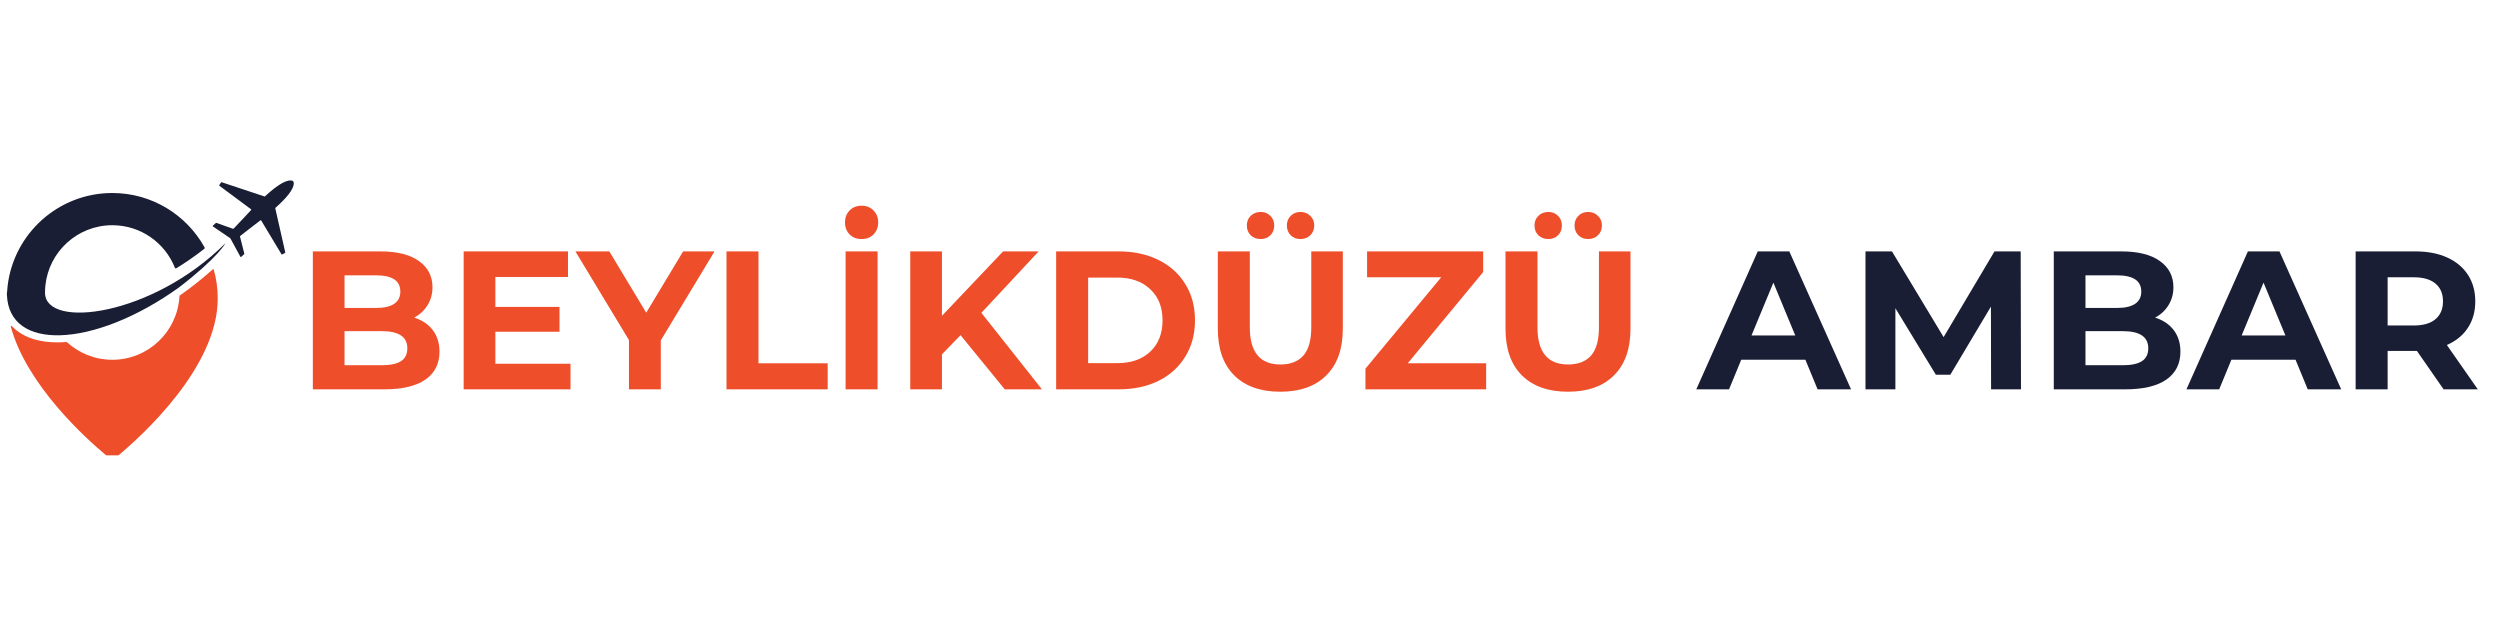
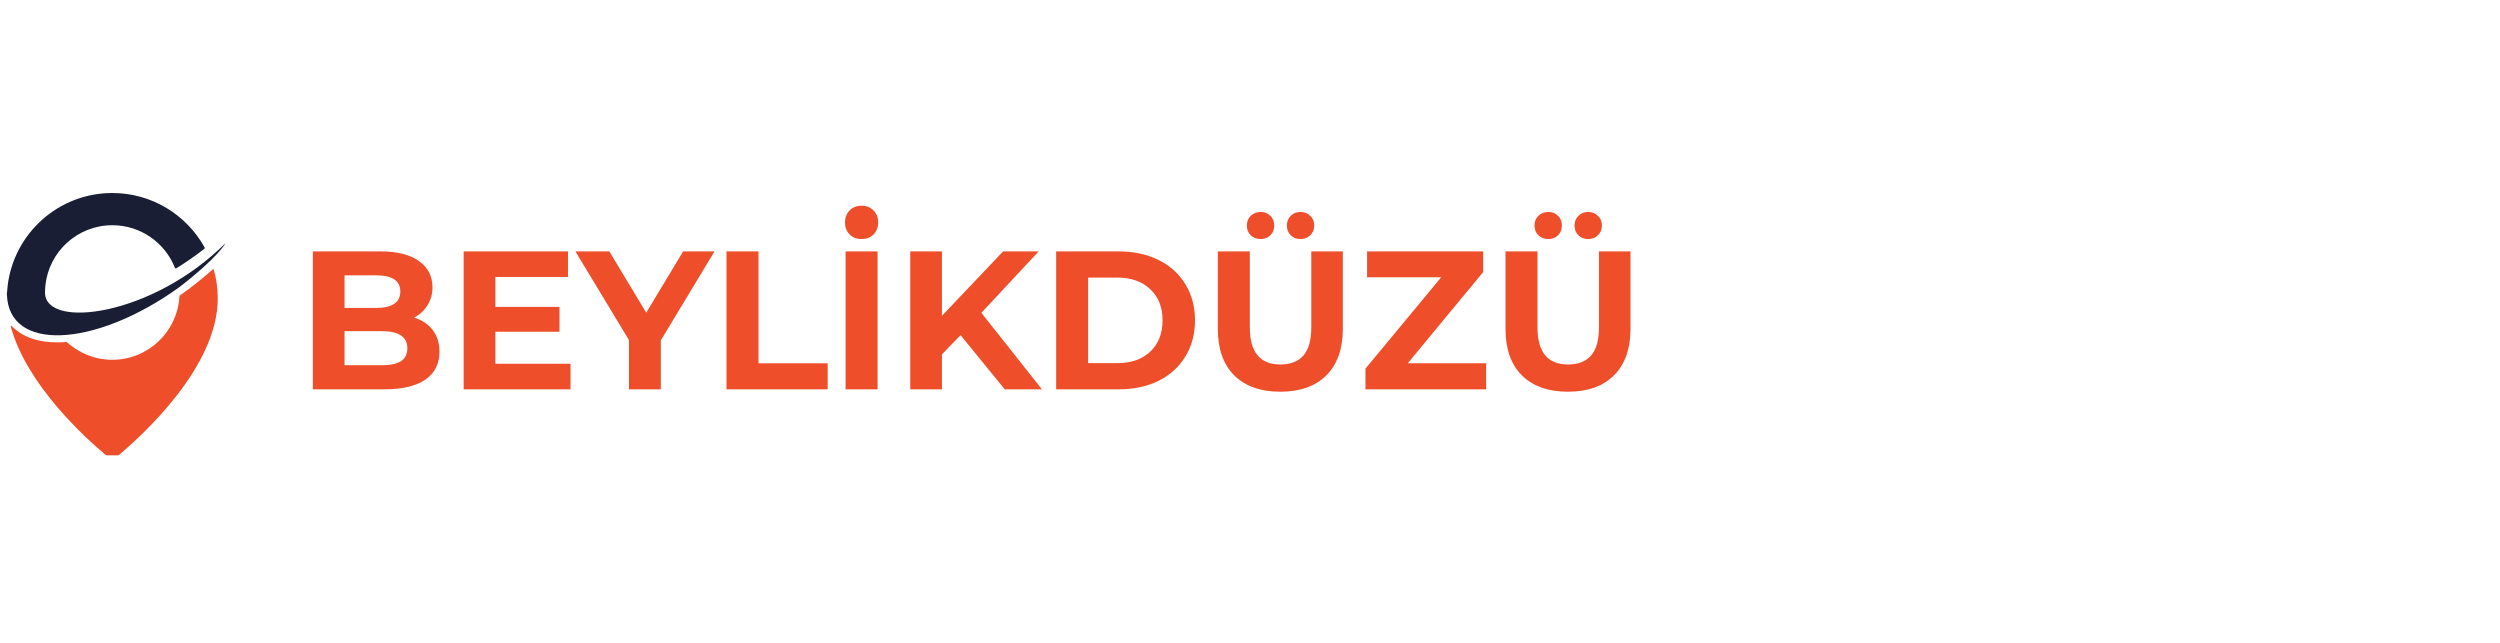
<svg xmlns="http://www.w3.org/2000/svg" width="350" zoomAndPan="magnify" viewBox="0 0 262.5 67.5" height="90" preserveAspectRatio="xMidYMid meet" version="1.0">
  <defs>
    <g />
    <clipPath id="8257abbc7c">
      <path d="M 0.719 18 L 261.285 18 L 261.285 49 L 0.719 49 Z M 0.719 18 " clip-rule="nonzero" />
    </clipPath>
    <clipPath id="aaaafa4c36">
      <rect x="0" width="144" y="0" height="27" />
    </clipPath>
    <clipPath id="5641aa908c">
      <path d="M 0.719 2 L 24 2 L 24 18 L 0.719 18 Z M 0.719 2 " clip-rule="nonzero" />
    </clipPath>
    <clipPath id="8ca702413c">
-       <path d="M 22 0.883 L 31 0.883 L 31 9 L 22 9 Z M 22 0.883 " clip-rule="nonzero" />
-     </clipPath>
+       </clipPath>
    <clipPath id="b5ba46fa72">
      <path d="M 1 10 L 23 10 L 23 29.812 L 1 29.812 Z M 1 10 " clip-rule="nonzero" />
    </clipPath>
    <clipPath id="8745b64460">
      <path d="M 177 2 L 261.285 2 L 261.285 29 L 177 29 Z M 177 2 " clip-rule="nonzero" />
    </clipPath>
    <clipPath id="701c4bd9fa">
-       <rect x="0" width="85" y="0" height="27" />
-     </clipPath>
+       </clipPath>
    <clipPath id="bdb4fe13cb">
      <rect x="0" width="262" y="0" height="31" />
    </clipPath>
  </defs>
  <g clip-path="url(#8257abbc7c)">
    <g transform="matrix(1, 0, 0, 1, 0, 18)">
      <g clip-path="url(#bdb4fe13cb)">
        <g transform="matrix(1, 0, 0, 1, 30, 2)">
          <g clip-path="url(#aaaafa4c36)">
            <g fill="#ee4e2a" fill-opacity="1">
              <g transform="translate(1.129, 20.88)">
                <g>
                  <path d="M 12.359 -7.531 C 13.191 -7.27 13.844 -6.832 14.312 -6.219 C 14.781 -5.602 15.016 -4.848 15.016 -3.953 C 15.016 -2.68 14.52 -1.703 13.531 -1.016 C 12.539 -0.336 11.102 0 9.219 0 L 1.719 0 L 1.719 -14.484 L 8.797 -14.484 C 10.566 -14.484 11.922 -14.145 12.859 -13.469 C 13.805 -12.801 14.281 -11.883 14.281 -10.719 C 14.281 -10.02 14.109 -9.395 13.766 -8.844 C 13.43 -8.289 12.961 -7.852 12.359 -7.531 Z M 5.047 -11.969 L 5.047 -8.547 L 8.391 -8.547 C 9.211 -8.547 9.836 -8.691 10.266 -8.984 C 10.691 -9.273 10.906 -9.703 10.906 -10.266 C 10.906 -10.836 10.691 -11.266 10.266 -11.547 C 9.836 -11.828 9.211 -11.969 8.391 -11.969 Z M 8.969 -2.531 C 9.852 -2.531 10.52 -2.672 10.969 -2.953 C 11.414 -3.242 11.641 -3.695 11.641 -4.312 C 11.641 -5.508 10.75 -6.109 8.969 -6.109 L 5.047 -6.109 L 5.047 -2.531 Z M 8.969 -2.531 " />
                </g>
              </g>
            </g>
            <g fill="#ee4e2a" fill-opacity="1">
              <g transform="translate(16.966, 20.88)">
                <g>
                  <path d="M 12.938 -2.688 L 12.938 0 L 1.719 0 L 1.719 -14.484 L 12.672 -14.484 L 12.672 -11.797 L 5.047 -11.797 L 5.047 -8.656 L 11.781 -8.656 L 11.781 -6.047 L 5.047 -6.047 L 5.047 -2.688 Z M 12.938 -2.688 " />
                </g>
              </g>
            </g>
            <g fill="#ee4e2a" fill-opacity="1">
              <g transform="translate(30.713, 20.88)">
                <g>
                  <path d="M 8.672 -5.141 L 8.672 0 L 5.328 0 L 5.328 -5.172 L -0.297 -14.484 L 3.266 -14.484 L 7.141 -8.047 L 11.016 -14.484 L 14.312 -14.484 Z M 8.672 -5.141 " />
                </g>
              </g>
            </g>
            <g fill="#ee4e2a" fill-opacity="1">
              <g transform="translate(44.563, 20.88)">
                <g>
                  <path d="M 1.719 -14.484 L 5.078 -14.484 L 5.078 -2.734 L 12.344 -2.734 L 12.344 0 L 1.719 0 Z M 1.719 -14.484 " />
                </g>
              </g>
            </g>
            <g fill="#ee4e2a" fill-opacity="1">
              <g transform="translate(57.067, 20.88)">
                <g>
                  <path d="M 1.719 -14.484 L 5.078 -14.484 L 5.078 0 L 1.719 0 Z M 3.406 -15.781 C 2.883 -15.781 2.461 -15.941 2.141 -16.266 C 1.816 -16.598 1.656 -17.02 1.656 -17.531 C 1.656 -18.031 1.816 -18.445 2.141 -18.781 C 2.461 -19.113 2.883 -19.281 3.406 -19.281 C 3.914 -19.281 4.332 -19.113 4.656 -18.781 C 4.977 -18.445 5.141 -18.031 5.141 -17.531 C 5.141 -17.02 4.977 -16.598 4.656 -16.266 C 4.332 -15.941 3.914 -15.781 3.406 -15.781 Z M 3.406 -15.781 " />
                </g>
              </g>
            </g>
            <g fill="#ee4e2a" fill-opacity="1">
              <g transform="translate(63.857, 20.88)">
                <g>
                  <path d="M 7 -5.688 L 5.047 -3.672 L 5.047 0 L 1.719 0 L 1.719 -14.484 L 5.047 -14.484 L 5.047 -7.719 L 11.469 -14.484 L 15.203 -14.484 L 9.188 -8.031 L 15.547 0 L 11.641 0 Z M 7 -5.688 " />
                </g>
              </g>
            </g>
            <g fill="#ee4e2a" fill-opacity="1">
              <g transform="translate(79.177, 20.88)">
                <g>
                  <path d="M 1.719 -14.484 L 8.297 -14.484 C 9.867 -14.484 11.258 -14.18 12.469 -13.578 C 13.676 -12.984 14.613 -12.141 15.281 -11.047 C 15.957 -9.961 16.297 -8.695 16.297 -7.25 C 16.297 -5.801 15.957 -4.531 15.281 -3.438 C 14.613 -2.344 13.676 -1.492 12.469 -0.891 C 11.258 -0.297 9.867 0 8.297 0 L 1.719 0 Z M 8.141 -2.75 C 9.586 -2.75 10.738 -3.148 11.594 -3.953 C 12.457 -4.766 12.891 -5.863 12.891 -7.25 C 12.891 -8.625 12.457 -9.711 11.594 -10.516 C 10.738 -11.328 9.586 -11.734 8.141 -11.734 L 5.078 -11.734 L 5.078 -2.75 Z M 8.141 -2.75 " />
                </g>
              </g>
            </g>
            <g fill="#ee4e2a" fill-opacity="1">
              <g transform="translate(96.278, 20.88)">
                <g>
                  <path d="M 8.156 0.25 C 6.082 0.25 4.469 -0.32 3.312 -1.469 C 2.164 -2.613 1.594 -4.25 1.594 -6.375 L 1.594 -14.484 L 4.953 -14.484 L 4.953 -6.5 C 4.953 -3.906 6.023 -2.609 8.172 -2.609 C 9.223 -2.609 10.023 -2.922 10.578 -3.547 C 11.129 -4.18 11.406 -5.164 11.406 -6.5 L 11.406 -14.484 L 14.719 -14.484 L 14.719 -6.375 C 14.719 -4.25 14.141 -2.613 12.984 -1.469 C 11.836 -0.32 10.227 0.25 8.156 0.25 Z M 6.094 -15.781 C 5.676 -15.781 5.328 -15.91 5.047 -16.172 C 4.773 -16.441 4.641 -16.785 4.641 -17.203 C 4.641 -17.617 4.773 -17.957 5.047 -18.219 C 5.328 -18.488 5.676 -18.625 6.094 -18.625 C 6.5 -18.625 6.836 -18.488 7.109 -18.219 C 7.379 -17.957 7.516 -17.617 7.516 -17.203 C 7.516 -16.785 7.379 -16.441 7.109 -16.172 C 6.836 -15.91 6.5 -15.781 6.094 -15.781 Z M 10.266 -15.781 C 9.859 -15.781 9.52 -15.91 9.25 -16.172 C 8.977 -16.441 8.844 -16.785 8.844 -17.203 C 8.844 -17.617 8.977 -17.957 9.25 -18.219 C 9.52 -18.488 9.859 -18.625 10.266 -18.625 C 10.68 -18.625 11.023 -18.488 11.297 -18.219 C 11.578 -17.957 11.719 -17.617 11.719 -17.203 C 11.719 -16.785 11.578 -16.441 11.297 -16.172 C 11.023 -15.91 10.68 -15.781 10.266 -15.781 Z M 10.266 -15.781 " />
                </g>
              </g>
            </g>
            <g fill="#ee4e2a" fill-opacity="1">
              <g transform="translate(112.591, 20.88)">
                <g>
                  <path d="M 13.453 -2.734 L 13.453 0 L 0.781 0 L 0.781 -2.172 L 8.734 -11.766 L 0.953 -11.766 L 0.953 -14.484 L 13.141 -14.484 L 13.141 -12.312 L 5.219 -2.734 Z M 13.453 -2.734 " />
                </g>
              </g>
            </g>
            <g fill="#ee4e2a" fill-opacity="1">
              <g transform="translate(126.483, 20.88)">
                <g>
                  <path d="M 8.156 0.25 C 6.082 0.25 4.469 -0.32 3.312 -1.469 C 2.164 -2.613 1.594 -4.25 1.594 -6.375 L 1.594 -14.484 L 4.953 -14.484 L 4.953 -6.5 C 4.953 -3.906 6.023 -2.609 8.172 -2.609 C 9.223 -2.609 10.023 -2.922 10.578 -3.547 C 11.129 -4.18 11.406 -5.164 11.406 -6.5 L 11.406 -14.484 L 14.719 -14.484 L 14.719 -6.375 C 14.719 -4.25 14.141 -2.613 12.984 -1.469 C 11.836 -0.32 10.227 0.25 8.156 0.25 Z M 6.094 -15.781 C 5.676 -15.781 5.328 -15.91 5.047 -16.172 C 4.773 -16.441 4.641 -16.785 4.641 -17.203 C 4.641 -17.617 4.773 -17.957 5.047 -18.219 C 5.328 -18.488 5.676 -18.625 6.094 -18.625 C 6.5 -18.625 6.836 -18.488 7.109 -18.219 C 7.379 -17.957 7.516 -17.617 7.516 -17.203 C 7.516 -16.785 7.379 -16.441 7.109 -16.172 C 6.836 -15.91 6.5 -15.781 6.094 -15.781 Z M 10.266 -15.781 C 9.859 -15.781 9.52 -15.91 9.25 -16.172 C 8.977 -16.441 8.844 -16.785 8.844 -17.203 C 8.844 -17.617 8.977 -17.957 9.25 -18.219 C 9.52 -18.488 9.859 -18.625 10.266 -18.625 C 10.68 -18.625 11.023 -18.488 11.297 -18.219 C 11.578 -17.957 11.719 -17.617 11.719 -17.203 C 11.719 -16.785 11.578 -16.441 11.297 -16.172 C 11.023 -15.91 10.68 -15.781 10.266 -15.781 Z M 10.266 -15.781 " />
                </g>
              </g>
            </g>
          </g>
        </g>
        <g clip-path="url(#5641aa908c)">
          <path fill="#191e34" d="M 18.832 12.152 C 14.363 15.371 9.777 17.102 6.34 17.203 C 3.082 17.301 0.852 15.934 0.727 12.98 C 0.723 12.895 0.719 12.805 0.719 12.711 L 0.738 12.711 C 0.75 12.465 0.773 12.215 0.805 11.973 C 1.477 6.5 6.141 2.266 11.793 2.266 C 15.957 2.266 19.586 4.566 21.477 7.969 C 21.512 8.031 21.5 8.086 21.445 8.129 C 20.551 8.836 19.57 9.516 18.535 10.156 C 18.453 10.207 18.391 10.188 18.355 10.094 C 17.316 7.488 14.77 5.648 11.793 5.648 C 8.141 5.648 5.137 8.418 4.766 11.973 C 4.742 12.219 4.727 12.465 4.727 12.711 C 4.727 12.727 4.727 12.742 4.727 12.758 C 4.785 16.598 15.984 15.207 23.668 7.539 C 23.668 7.539 22.949 8.98 18.832 12.152 Z M 18.832 12.152 " fill-opacity="1" fill-rule="nonzero" />
        </g>
        <g clip-path="url(#8ca702413c)">
          <path fill="#191e34" d="M 29.953 8.496 C 29.961 8.527 29.949 8.547 29.926 8.559 L 29.633 8.715 C 29.602 8.734 29.574 8.727 29.555 8.695 L 27.426 5.152 C 27.402 5.113 27.375 5.109 27.344 5.137 C 26.48 5.812 25.676 6.406 25.219 6.777 C 25.203 6.793 25.195 6.812 25.199 6.836 L 25.652 8.633 C 25.656 8.656 25.652 8.676 25.633 8.691 L 25.328 8.969 C 25.293 9 25.262 8.996 25.238 8.953 L 24.191 7.031 C 24.188 7.023 24.18 7.016 24.172 7.012 L 22.363 5.781 C 22.32 5.754 22.32 5.723 22.355 5.691 L 22.664 5.414 C 22.68 5.398 22.699 5.395 22.719 5.402 L 24.465 6.023 C 24.488 6.031 24.508 6.027 24.523 6.012 C 24.941 5.594 25.605 4.852 26.363 4.059 C 26.395 4.027 26.395 4 26.359 3.973 L 23.039 1.508 C 23.008 1.484 23.004 1.461 23.027 1.43 L 23.211 1.156 C 23.227 1.129 23.246 1.121 23.273 1.133 L 27.766 2.625 C 27.789 2.633 27.809 2.629 27.824 2.613 C 28.879 1.641 29.918 0.883 30.586 0.949 C 30.758 0.969 30.848 1.066 30.848 1.238 C 30.852 1.91 29.992 2.871 28.922 3.824 C 28.906 3.84 28.902 3.859 28.906 3.879 Z M 29.953 8.496 " fill-opacity="1" fill-rule="nonzero" />
        </g>
        <g clip-path="url(#b5ba46fa72)">
          <path fill="#ee4e2a" d="M 22.34 10.285 C 21.238 11.27 20.082 12.184 18.871 13.035 C 18.855 13.047 18.848 13.062 18.844 13.082 C 18.652 16.812 15.57 19.777 11.793 19.777 C 9.957 19.777 8.285 19.074 7.027 17.926 C 7.012 17.914 6.996 17.91 6.98 17.91 C 6.652 17.938 6.336 17.949 6.023 17.949 C 5.156 17.949 4.355 17.848 3.648 17.645 C 2.902 17.434 2.25 17.105 1.715 16.676 C 1.547 16.543 1.391 16.398 1.246 16.242 C 1.199 16.195 1.117 16.238 1.137 16.305 C 2.809 22.461 9.051 28.062 11.121 29.789 C 11.312 29.953 11.539 30.031 11.793 30.031 C 12.047 30.031 12.27 29.953 12.465 29.789 C 14.863 27.785 22.863 20.566 22.863 13.34 C 22.863 12.312 22.727 11.305 22.445 10.312 C 22.426 10.246 22.391 10.238 22.34 10.285 Z M 22.34 10.285 " fill-opacity="1" fill-rule="nonzero" />
        </g>
        <g clip-path="url(#8745b64460)">
          <g transform="matrix(1, 0, 0, 1, 177, 2)">
            <g clip-path="url(#701c4bd9fa)">
              <g fill="#191e34" fill-opacity="1">
                <g transform="translate(1.299, 20.88)">
                  <g>
                    <path d="M 11.266 -3.109 L 4.531 -3.109 L 3.25 0 L -0.188 0 L 6.266 -14.484 L 9.578 -14.484 L 16.062 0 L 12.547 0 Z M 10.203 -5.656 L 7.906 -11.203 L 5.609 -5.656 Z M 10.203 -5.656 " />
                  </g>
                </g>
              </g>
              <g fill="#191e34" fill-opacity="1">
                <g transform="translate(17.157, 20.88)">
                  <g>
                    <path d="M 14.906 0 L 14.891 -8.688 L 10.625 -1.531 L 9.109 -1.531 L 4.859 -8.516 L 4.859 0 L 1.719 0 L 1.719 -14.484 L 4.5 -14.484 L 9.922 -5.484 L 15.266 -14.484 L 18.016 -14.484 L 18.047 0 Z M 14.906 0 " />
                  </g>
                </g>
              </g>
              <g fill="#191e34" fill-opacity="1">
                <g transform="translate(36.928, 20.88)">
                  <g>
                    <path d="M 12.359 -7.531 C 13.191 -7.27 13.844 -6.832 14.312 -6.219 C 14.781 -5.602 15.016 -4.848 15.016 -3.953 C 15.016 -2.68 14.52 -1.703 13.531 -1.016 C 12.539 -0.336 11.102 0 9.219 0 L 1.719 0 L 1.719 -14.484 L 8.797 -14.484 C 10.566 -14.484 11.922 -14.145 12.859 -13.469 C 13.805 -12.801 14.281 -11.883 14.281 -10.719 C 14.281 -10.02 14.109 -9.395 13.766 -8.844 C 13.43 -8.289 12.961 -7.852 12.359 -7.531 Z M 5.047 -11.969 L 5.047 -8.547 L 8.391 -8.547 C 9.211 -8.547 9.836 -8.691 10.266 -8.984 C 10.691 -9.273 10.906 -9.703 10.906 -10.266 C 10.906 -10.836 10.691 -11.266 10.266 -11.547 C 9.836 -11.828 9.211 -11.969 8.391 -11.969 Z M 8.969 -2.531 C 9.852 -2.531 10.52 -2.672 10.969 -2.953 C 11.414 -3.242 11.641 -3.695 11.641 -4.312 C 11.641 -5.508 10.75 -6.109 8.969 -6.109 L 5.047 -6.109 L 5.047 -2.531 Z M 8.969 -2.531 " />
                  </g>
                </g>
              </g>
              <g fill="#191e34" fill-opacity="1">
                <g transform="translate(52.765, 20.88)">
                  <g>
                    <path d="M 11.266 -3.109 L 4.531 -3.109 L 3.25 0 L -0.188 0 L 6.266 -14.484 L 9.578 -14.484 L 16.062 0 L 12.547 0 Z M 10.203 -5.656 L 7.906 -11.203 L 5.609 -5.656 Z M 10.203 -5.656 " />
                  </g>
                </g>
              </g>
              <g fill="#191e34" fill-opacity="1">
                <g transform="translate(68.623, 20.88)">
                  <g>
                    <path d="M 10.953 0 L 8.156 -4.031 L 5.078 -4.031 L 5.078 0 L 1.719 0 L 1.719 -14.484 L 7.984 -14.484 C 9.273 -14.484 10.391 -14.27 11.328 -13.844 C 12.273 -13.414 13.004 -12.805 13.516 -12.016 C 14.023 -11.234 14.281 -10.305 14.281 -9.234 C 14.281 -8.16 14.02 -7.234 13.5 -6.453 C 12.988 -5.672 12.254 -5.07 11.297 -4.656 L 14.547 0 Z M 10.891 -9.234 C 10.891 -10.047 10.625 -10.672 10.094 -11.109 C 9.57 -11.547 8.812 -11.766 7.812 -11.766 L 5.078 -11.766 L 5.078 -6.703 L 7.812 -6.703 C 8.812 -6.703 9.57 -6.922 10.094 -7.359 C 10.625 -7.805 10.891 -8.43 10.891 -9.234 Z M 10.891 -9.234 " />
                  </g>
                </g>
              </g>
            </g>
          </g>
        </g>
      </g>
    </g>
  </g>
</svg>